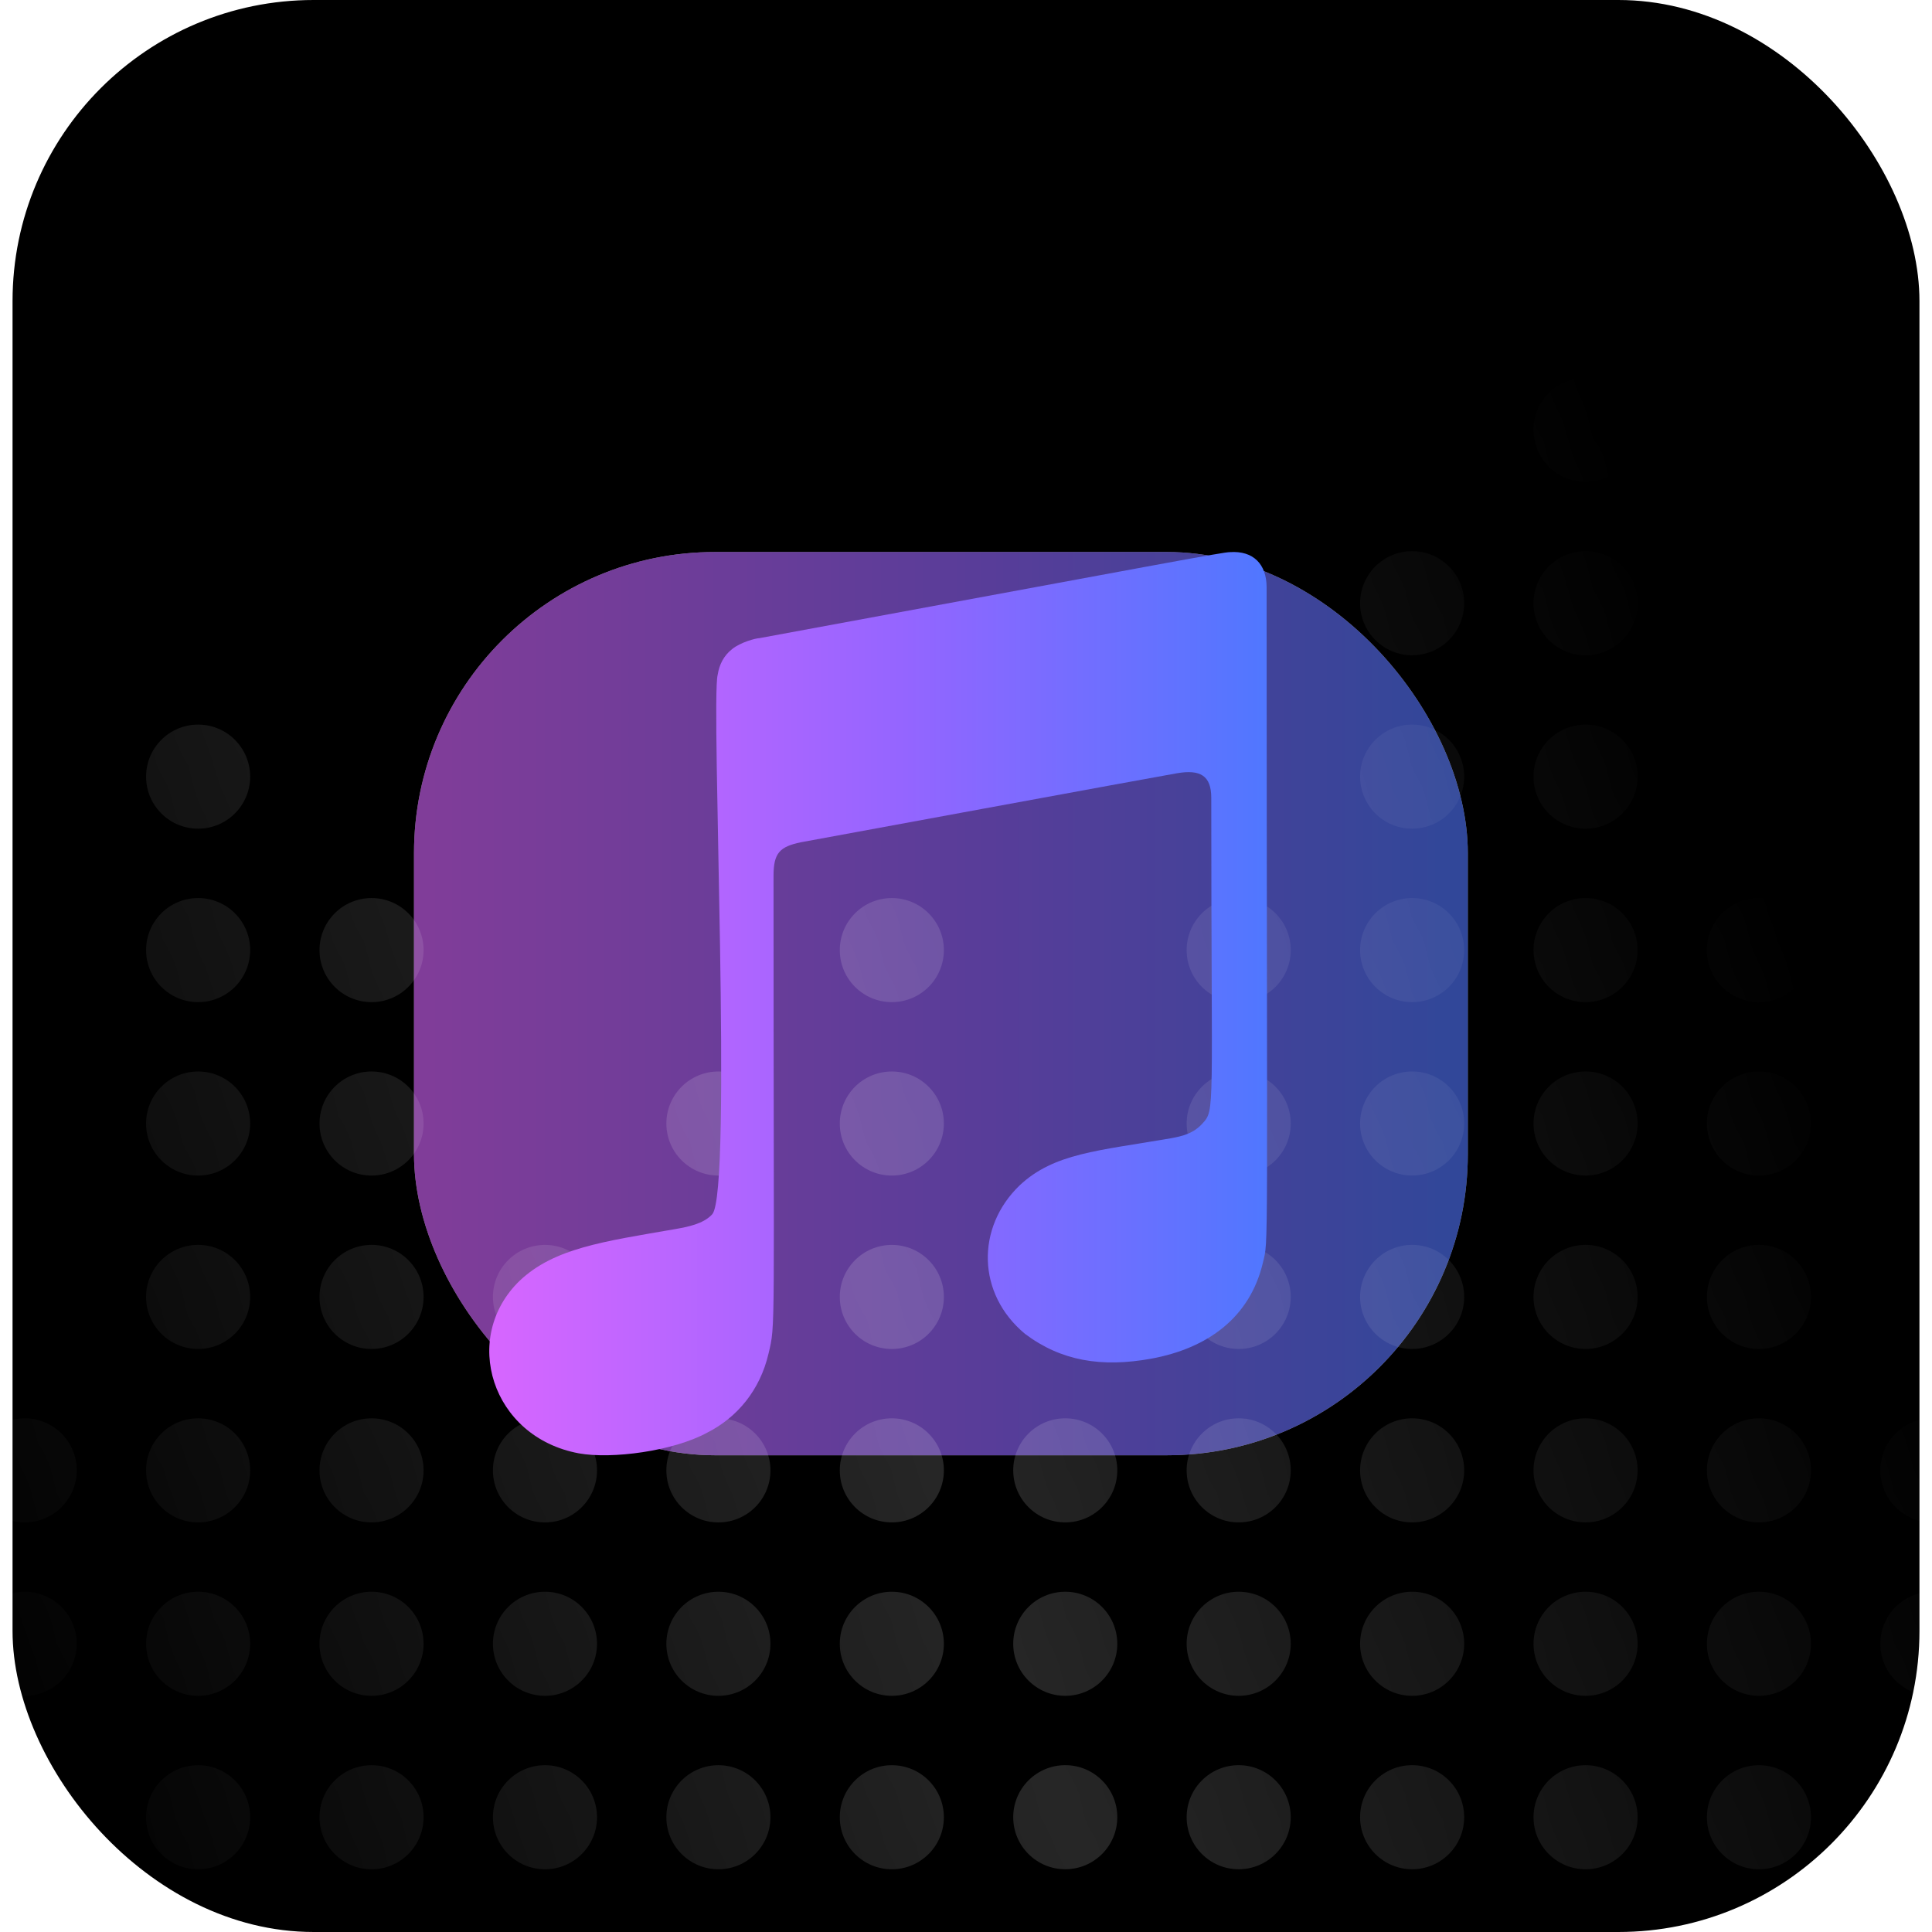
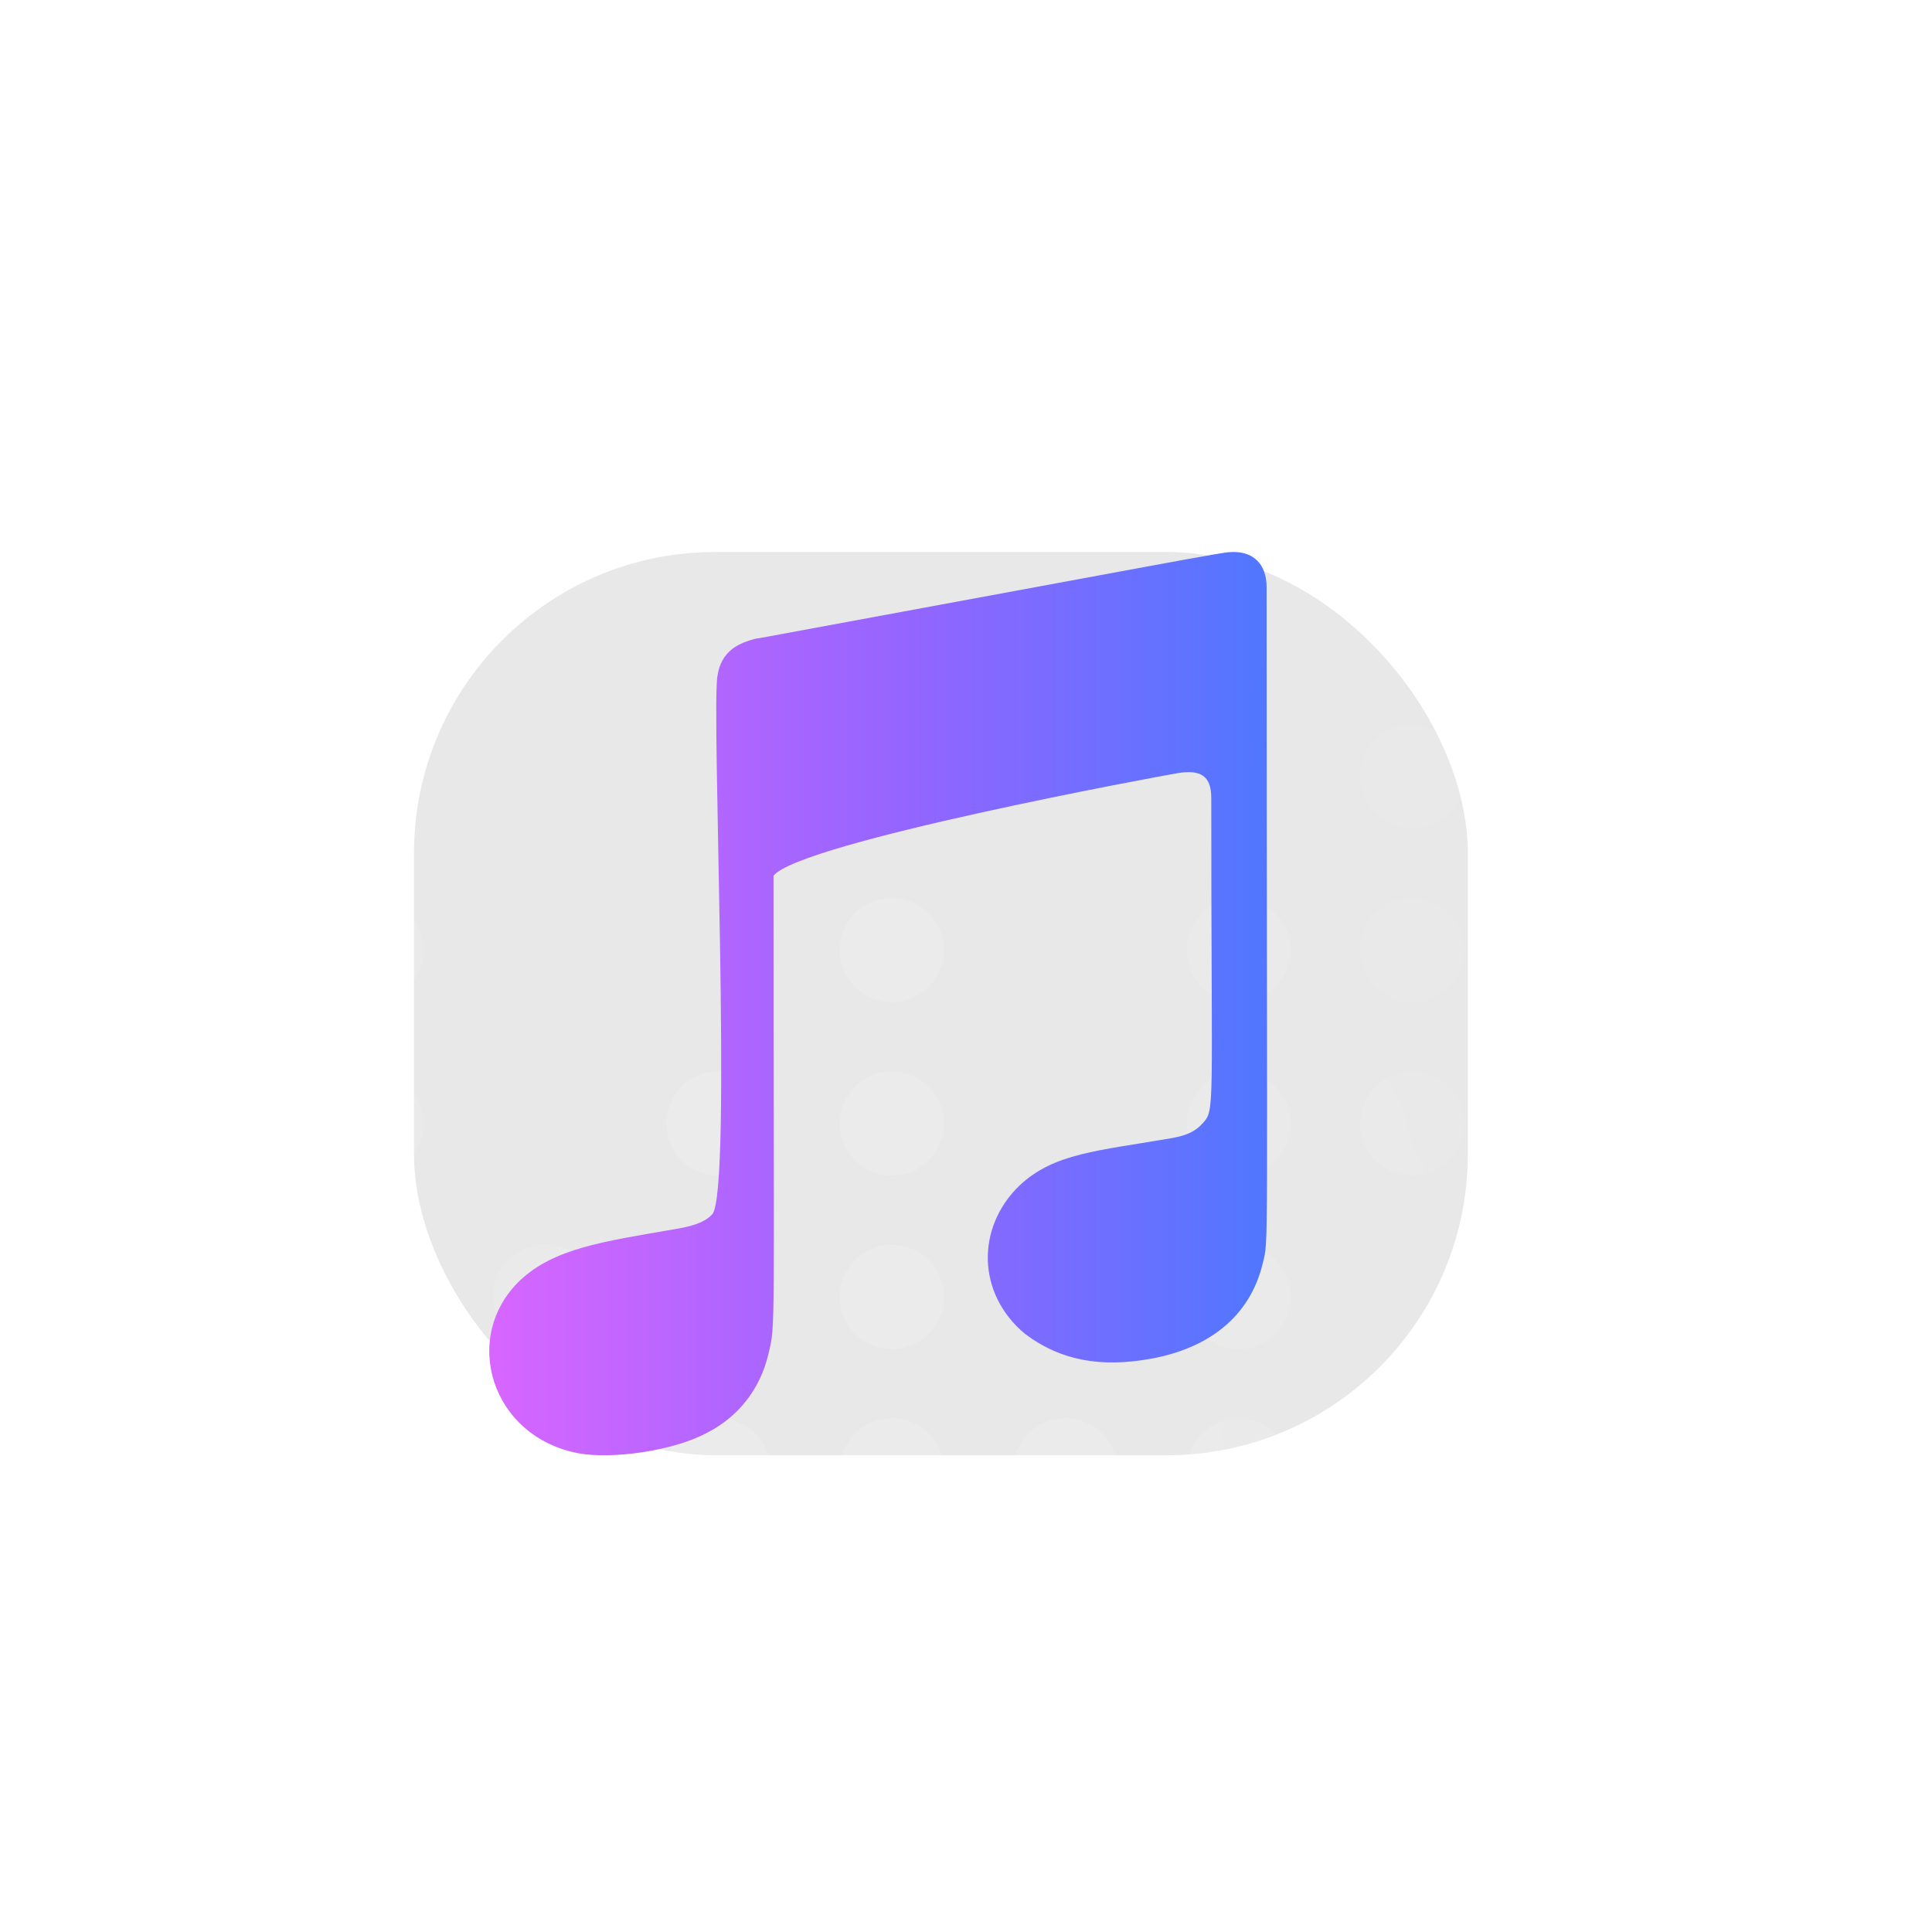
<svg xmlns="http://www.w3.org/2000/svg" width="77" height="77" viewBox="0 0 77 77" fill="none">
  <g clip-path="url(#clip0_5147_28853)">
-     <rect x="0.5" width="76" height="77" rx="12" fill="black" />
    <g opacity="0.6" filter="url(#filter0_f_5147_28853)">
      <rect x="16.5" y="22" width="42" height="36" rx="12" fill="#D9D9D9" />
-       <rect x="16.5" y="22" width="42" height="36" rx="12" fill="url(#paint0_linear_5147_28853)" />
    </g>
    <g opacity="0.25">
      <mask id="mask0_5147_28853" style="mask-type:alpha" maskUnits="userSpaceOnUse" x="-130" y="-18" width="330" height="113">
        <rect x="-129.5" y="-18" width="329.28" height="112.397" fill="url(#paint1_linear_5147_28853)" />
      </mask>
      <g mask="url(#mask0_5147_28853)">
        <circle cx="0.984" cy="58.601" r="2.074" fill="white" />
        <circle cx="0.984" cy="65.513" r="2.074" fill="white" />
        <circle cx="0.984" cy="72.426" r="2.074" fill="white" />
        <circle cx="7.896" cy="30.953" r="2.074" fill="white" />
        <circle cx="7.896" cy="37.866" r="2.074" fill="white" />
        <circle cx="7.896" cy="44.778" r="2.074" fill="white" />
        <circle cx="7.896" cy="51.689" r="2.074" fill="white" />
        <circle cx="7.896" cy="58.601" r="2.074" fill="white" />
        <circle cx="7.896" cy="65.513" r="2.074" fill="white" />
        <circle cx="7.896" cy="72.426" r="2.074" fill="white" />
        <circle cx="14.808" cy="37.866" r="2.074" fill="white" />
        <circle cx="14.808" cy="44.778" r="2.074" fill="white" />
        <circle cx="14.808" cy="51.689" r="2.074" fill="white" />
        <circle cx="14.808" cy="58.601" r="2.074" fill="white" />
        <circle cx="14.808" cy="65.513" r="2.074" fill="white" />
        <circle cx="14.808" cy="72.426" r="2.074" fill="white" />
        <circle cx="21.72" cy="51.69" r="2.074" fill="white" />
        <circle cx="21.72" cy="58.602" r="2.074" fill="white" />
        <circle cx="21.72" cy="65.513" r="2.074" fill="white" />
        <circle cx="21.72" cy="72.426" r="2.074" fill="white" />
        <circle cx="28.632" cy="44.778" r="2.074" fill="white" />
        <circle cx="28.632" cy="51.69" r="2.074" fill="white" />
        <circle cx="28.632" cy="58.602" r="2.074" fill="white" />
        <circle cx="28.632" cy="65.513" r="2.074" fill="white" />
        <circle cx="28.632" cy="72.426" r="2.074" fill="white" />
        <circle cx="35.544" cy="37.866" r="2.074" fill="white" />
        <circle cx="35.544" cy="44.778" r="2.074" fill="white" />
        <circle cx="35.544" cy="51.69" r="2.074" fill="white" />
        <circle cx="35.544" cy="58.601" r="2.074" fill="white" />
        <circle cx="35.544" cy="65.513" r="2.074" fill="white" />
-         <circle cx="35.544" cy="72.426" r="2.074" fill="white" />
        <circle cx="42.456" cy="58.601" r="2.074" fill="white" />
        <circle cx="42.456" cy="65.513" r="2.074" fill="white" />
        <circle cx="42.456" cy="72.425" r="2.074" fill="white" />
        <circle cx="49.368" cy="37.866" r="2.074" fill="white" />
        <circle cx="49.368" cy="44.778" r="2.074" fill="white" />
        <circle cx="49.368" cy="51.689" r="2.074" fill="white" />
        <circle cx="49.368" cy="58.601" r="2.074" fill="white" />
        <circle cx="49.368" cy="65.513" r="2.074" fill="white" />
        <circle cx="49.368" cy="72.425" r="2.074" fill="white" />
        <circle cx="56.281" cy="24.041" r="2.074" fill="white" />
        <circle cx="56.281" cy="30.953" r="2.074" fill="white" />
        <circle cx="56.281" cy="37.866" r="2.074" fill="white" />
        <circle cx="56.281" cy="44.777" r="2.074" fill="white" />
-         <circle cx="56.281" cy="51.689" r="2.074" fill="white" />
        <circle cx="56.281" cy="58.601" r="2.074" fill="white" />
        <circle cx="56.281" cy="65.513" r="2.074" fill="white" />
        <circle cx="56.281" cy="72.425" r="2.074" fill="white" />
        <circle cx="63.193" cy="3.306" r="2.074" fill="white" />
        <circle cx="63.193" cy="10.218" r="2.074" fill="white" />
        <circle cx="63.193" cy="17.129" r="2.074" fill="white" />
        <circle cx="63.193" cy="24.041" r="2.074" fill="white" />
        <circle cx="63.193" cy="30.953" r="2.074" fill="white" />
        <circle cx="63.193" cy="37.866" r="2.074" fill="white" />
        <circle cx="63.193" cy="44.777" r="2.074" fill="white" />
        <circle cx="63.193" cy="51.689" r="2.074" fill="white" />
        <circle cx="63.193" cy="58.601" r="2.074" fill="white" />
        <circle cx="63.193" cy="65.513" r="2.074" fill="white" />
        <circle cx="63.193" cy="72.426" r="2.074" fill="white" />
        <circle cx="70.103" cy="37.866" r="2.074" fill="white" />
        <circle cx="70.103" cy="44.778" r="2.074" fill="white" />
        <circle cx="70.103" cy="51.689" r="2.074" fill="white" />
        <circle cx="70.103" cy="58.601" r="2.074" fill="white" />
        <circle cx="70.103" cy="65.513" r="2.074" fill="white" />
-         <circle cx="70.103" cy="72.426" r="2.074" fill="white" />
        <circle cx="77.015" cy="58.601" r="2.074" fill="white" />
        <circle cx="77.015" cy="65.513" r="2.074" fill="white" />
        <circle cx="77.015" cy="72.426" r="2.074" fill="white" />
      </g>
    </g>
-     <path d="M49.02 22.005C48.737 22.005 46.728 22.395 30.258 25.435C30.13 25.435 29.514 25.594 29.175 25.872C28.843 26.135 28.667 26.486 28.602 26.899C28.327 27.981 29.202 47.48 28.387 48.394C28.032 48.784 27.404 48.896 26.92 48.984C24.022 49.485 22.093 49.747 20.721 51.035C18.356 53.309 19.581 57.278 23.07 57.923C24.377 58.161 26.832 57.838 28.189 57.097C29.383 56.492 30.289 55.403 30.628 53.955C30.918 52.714 30.829 53.572 30.829 34.9C30.829 33.984 31.089 33.745 31.912 33.57C31.912 33.57 46.241 30.93 46.904 30.819C47.831 30.659 48.275 30.906 48.275 31.797C48.275 44.455 48.438 44.208 47.921 44.781C47.566 45.17 47.143 45.28 46.659 45.367C43.76 45.868 42.009 45.956 40.636 47.245C38.9 48.915 38.924 51.563 40.854 53.163C42.291 54.243 43.905 54.509 45.883 54.15C48.136 53.736 49.816 52.509 50.332 50.329C50.566 49.335 50.49 50.806 50.481 23.405C50.481 22.482 49.947 21.941 49.02 22.005Z" fill="url(#paint2_linear_5147_28853)" />
+     <path d="M49.02 22.005C48.737 22.005 46.728 22.395 30.258 25.435C30.13 25.435 29.514 25.594 29.175 25.872C28.843 26.135 28.667 26.486 28.602 26.899C28.327 27.981 29.202 47.48 28.387 48.394C28.032 48.784 27.404 48.896 26.92 48.984C24.022 49.485 22.093 49.747 20.721 51.035C18.356 53.309 19.581 57.278 23.07 57.923C24.377 58.161 26.832 57.838 28.189 57.097C29.383 56.492 30.289 55.403 30.628 53.955C30.918 52.714 30.829 53.572 30.829 34.9C31.912 33.57 46.241 30.93 46.904 30.819C47.831 30.659 48.275 30.906 48.275 31.797C48.275 44.455 48.438 44.208 47.921 44.781C47.566 45.17 47.143 45.28 46.659 45.367C43.76 45.868 42.009 45.956 40.636 47.245C38.9 48.915 38.924 51.563 40.854 53.163C42.291 54.243 43.905 54.509 45.883 54.15C48.136 53.736 49.816 52.509 50.332 50.329C50.566 49.335 50.49 50.806 50.481 23.405C50.481 22.482 49.947 21.941 49.02 22.005Z" fill="url(#paint2_linear_5147_28853)" />
  </g>
  <defs>
    <filter id="filter0_f_5147_28853" x="-7.5" y="-2" width="90" height="84" filterUnits="userSpaceOnUse" color-interpolation-filters="sRGB">
      <feFlood flood-opacity="0" result="BackgroundImageFix" />
      <feBlend mode="normal" in="SourceGraphic" in2="BackgroundImageFix" result="shape" />
      <feGaussianBlur stdDeviation="12" result="effect1_foregroundBlur_5147_28853" />
    </filter>
    <linearGradient id="paint0_linear_5147_28853" x1="16.5" y1="40" x2="58.5" y2="40" gradientUnits="userSpaceOnUse">
      <stop stop-color="#D766FF" />
      <stop offset="0.535" stop-color="#9465FF" />
      <stop offset="1" stop-color="#5077FF" />
    </linearGradient>
    <linearGradient id="paint1_linear_5147_28853" x1="72.5" y1="40.5" x2="-1.984" y2="67.543" gradientUnits="userSpaceOnUse">
      <stop stop-color="#D9D9D9" stop-opacity="0" />
      <stop offset="0.494" stop-color="#BFBFBF" stop-opacity="0.6" />
      <stop offset="1" stop-color="#A5A5A5" stop-opacity="0" />
    </linearGradient>
    <linearGradient id="paint2_linear_5147_28853" x1="19.5" y1="40" x2="50.5" y2="40" gradientUnits="userSpaceOnUse">
      <stop stop-color="#D766FF" />
      <stop offset="0.535" stop-color="#9465FF" />
      <stop offset="1" stop-color="#5077FF" />
    </linearGradient>
    <clipPath id="clip0_5147_28853">
      <rect x="0.5" width="76" height="77" rx="12" fill="white" />
    </clipPath>
  </defs>
</svg>